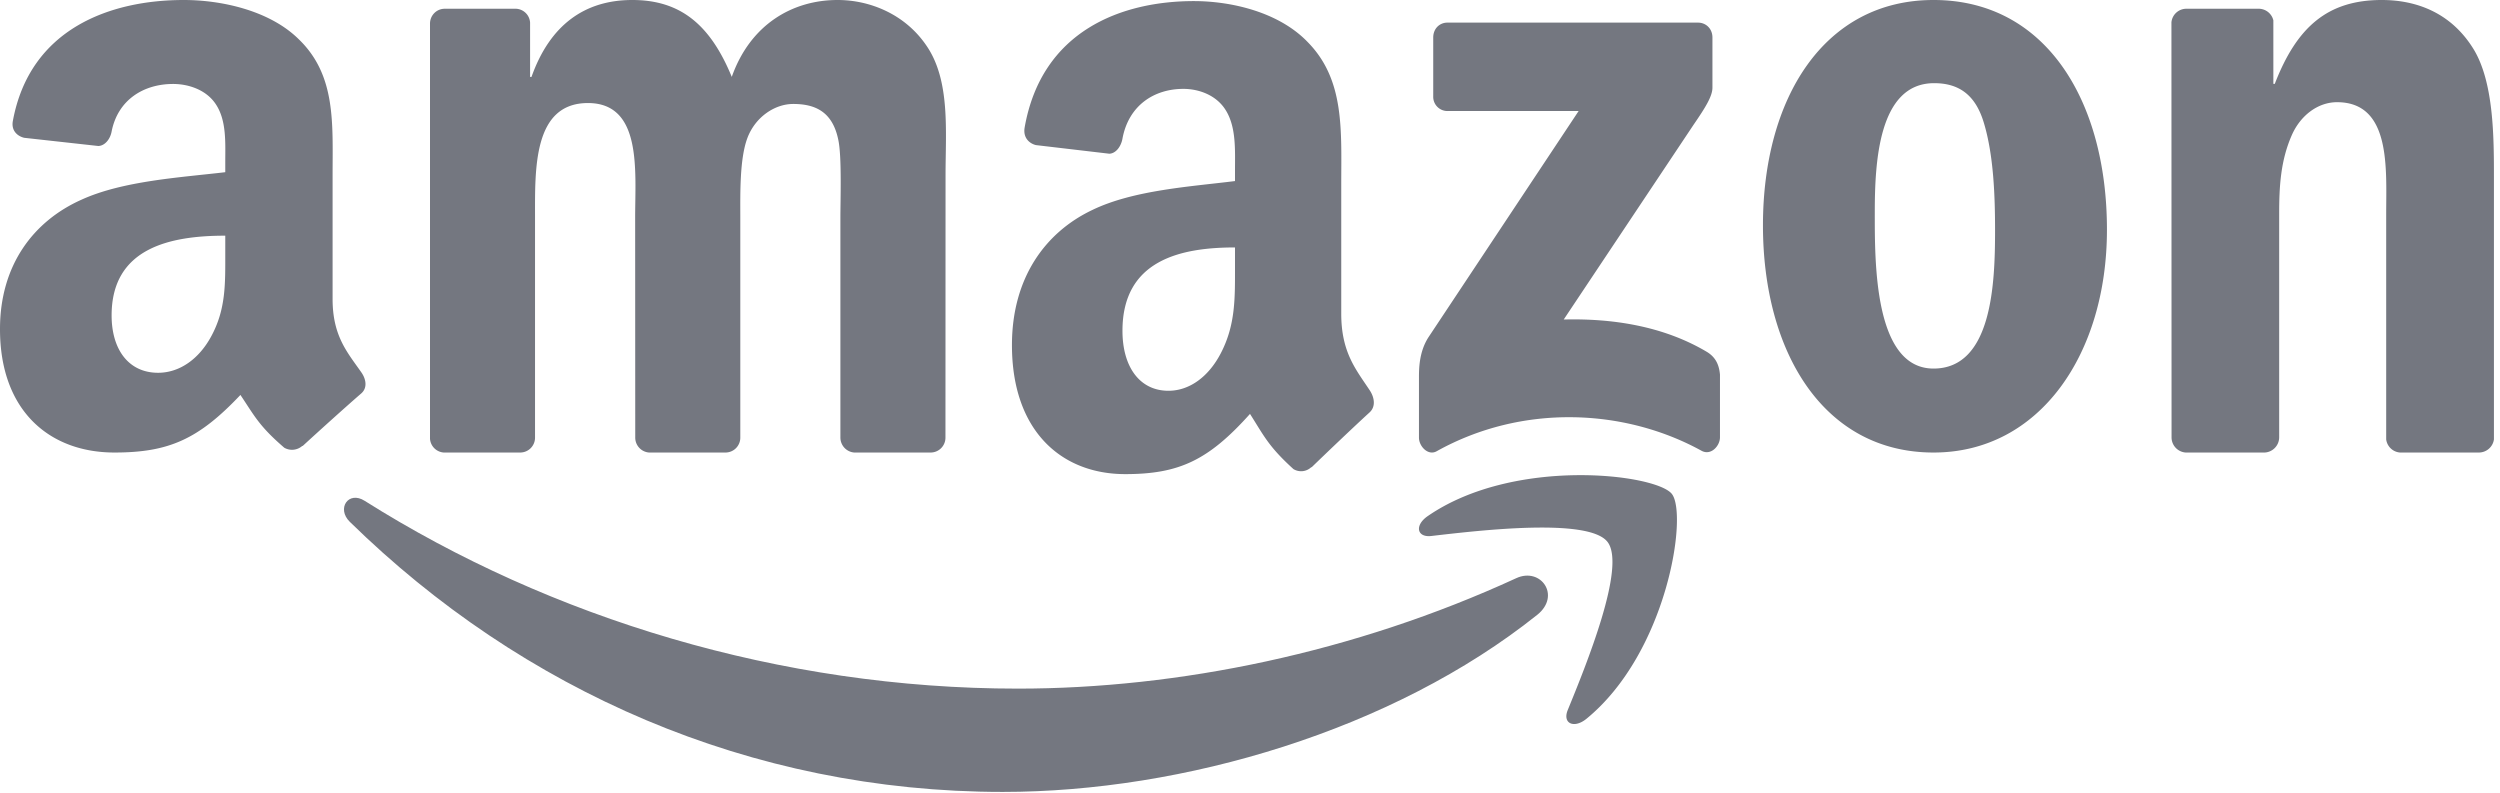
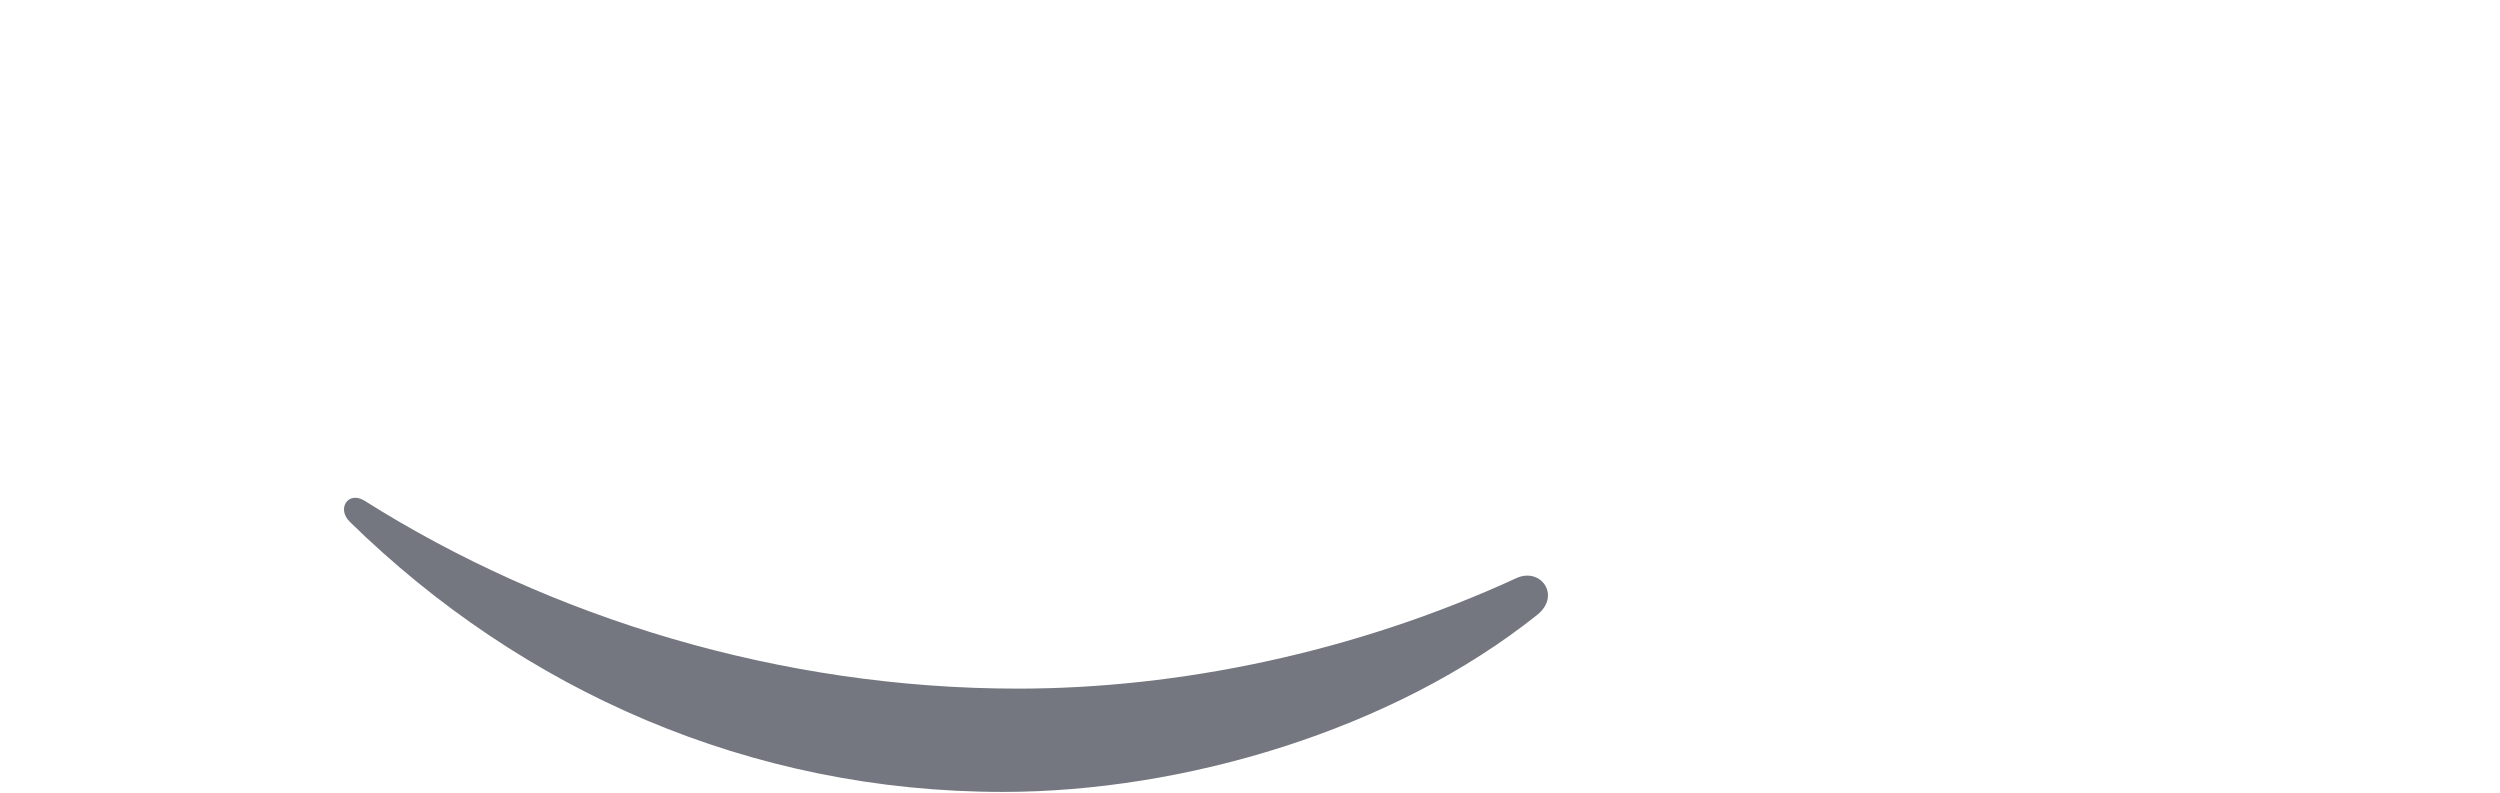
<svg xmlns="http://www.w3.org/2000/svg" width="82" height="26" viewBox="0 0 82 26">
  <g fill="#747780" fill-rule="evenodd">
    <path d="M50.423 20.165c-4.741 3.789-11.614 5.81-17.531 5.81-8.297 0-15.767-3.327-21.418-8.859-.444-.435-.046-1.028.487-.689 6.098 3.846 13.639 6.16 21.428 6.16 5.253 0 11.032-1.178 16.345-3.623.803-.37 1.474.57.69 1.201" />
-     <path d="M52.722 17.769c-.63-.79-4.177-.374-5.77-.189-.484.058-.558-.355-.121-.653 2.825-1.947 7.46-1.385 8.001-.732.54.656-.14 5.208-2.795 7.38-.408.334-.796.156-.615-.286.596-1.458 1.933-4.726 1.3-5.52M47.01 3.158V1.23c0-.292.21-.488.464-.488h8.22c.263 0 .474.2.474.488V2.88c-.003.277-.225.64-.619 1.212L51.29 10.48c1.583-.04 3.253.207 4.688 1.057.324.192.412.473.437.75v2.058c0 .28-.296.61-.605.44-2.53-1.393-5.888-1.545-8.684.014-.285.163-.584-.162-.584-.443v-1.954c0-.314.004-.85.303-1.327l4.934-7.433h-4.294a.466.466 0 0 1-.475-.484M17.065 14.843h-2.513a.487.487 0 0 1-.448-.452V.776c0-.272.215-.489.484-.489h2.343a.485.485 0 0 1 .456.456v1.78h.046C18.044.802 19.193 0 20.74 0c1.572 0 2.555.802 3.262 2.522C24.61.802 25.993 0 27.473 0c1.053 0 2.205.459 2.909 1.489.795 1.145.632 2.81.632 4.268l-.003 8.593a.487.487 0 0 1-.484.493h-2.51a.493.493 0 0 1-.452-.493V7.134c0-.575.05-2.007-.07-2.552-.188-.914-.75-1.172-1.478-1.172-.608 0-1.244.43-1.502 1.116-.258.686-.233 1.836-.233 2.608v7.216a.487.487 0 0 1-.484.493h-2.51a.49.49 0 0 1-.452-.493l-.003-7.216c0-1.519.236-3.754-1.548-3.754-1.806 0-1.736 2.18-1.736 3.754v7.216a.487.487 0 0 1-.484.493M63.42 0c3.69 0 5.688 3.317 5.688 7.535 0 4.075-2.207 7.308-5.687 7.308-3.623 0-5.596-3.317-5.596-7.45C57.825 3.232 59.822 0 63.42 0m.02 2.728c-1.832 0-1.947 2.614-1.947 4.243 0 1.633-.025 5.118 1.927 5.118 1.927 0 2.018-2.811 2.018-4.525 0-1.128-.045-2.475-.37-3.544-.28-.93-.837-1.292-1.627-1.292M74.254 14.843h-2.563a.498.498 0 0 1-.464-.493L71.223.731a.492.492 0 0 1 .497-.444h2.386c.224.011.41.168.46.38V2.75h.047C75.333.888 76.343 0 78.122 0c1.155 0 2.281.43 3.006 1.604.673 1.09.673 2.922.673 4.239v8.57a.5.5 0 0 1-.496.43h-2.582a.494.494 0 0 1-.456-.43V7.019c0-1.488.166-3.667-1.612-3.667-.626 0-1.202.432-1.488 1.09-.362.831-.41 1.66-.41 2.577v7.332a.502.502 0 0 1-.503.493M40.508 8.704v-.588c-1.795 0-3.691.42-3.691 2.734 0 1.172.555 1.967 1.508 1.967.699 0 1.324-.47 1.719-1.234.488-.94.464-1.821.464-2.88m2.504 6.618a.484.484 0 0 1-.587.065c-.824-.748-.97-1.096-1.425-1.81-1.362 1.52-2.325 1.975-4.092 1.975-2.089 0-3.716-1.41-3.716-4.231 0-2.204 1.093-3.704 2.647-4.438 1.348-.649 3.23-.763 4.669-.943v-.351c0-.645.045-1.409-.3-1.967-.304-.5-.884-.706-1.394-.706-.946 0-1.791.53-1.997 1.63-.042.245-.206.486-.43.497l-2.41-.283c-.202-.05-.425-.229-.37-.569C34.164.998 36.8.036 39.16.036c1.208 0 2.787.351 3.74 1.352 1.208 1.233 1.093 2.879 1.093 4.67v4.23c0 1.272.482 1.83.936 2.517.16.244.196.538-.007.722-.506.462-1.407 1.321-1.903 1.802l-.007-.008M7.389 8.293V7.73c-1.813 0-3.728.402-3.728 2.616 0 1.121.56 1.881 1.524 1.881.705 0 1.336-.45 1.735-1.18.494-.899.469-1.742.469-2.754m2.529 6.33a.51.51 0 0 1-.593.063c-.832-.716-.98-1.049-1.439-1.732-1.375 1.454-2.349 1.889-4.133 1.889-2.11 0-3.753-1.348-3.753-4.048C0 8.687 1.104 7.251 2.673 6.55c1.362-.621 3.263-.73 4.716-.902v-.336c0-.618.046-1.348-.303-1.882-.307-.478-.893-.676-1.408-.676-.955 0-1.809.508-2.017 1.56-.042.234-.208.464-.434.475L.794 4.52c-.205-.048-.43-.22-.374-.544C.98.92 3.643 0 6.027 0c1.22 0 2.815.336 3.778 1.293 1.22 1.18 1.104 2.755 1.104 4.468v4.048c0 1.216.486 1.75.945 2.407.162.234.197.515-.007.69-.512.443-1.422 1.265-1.922 1.725l-.007-.008" />
  </g>
</svg>